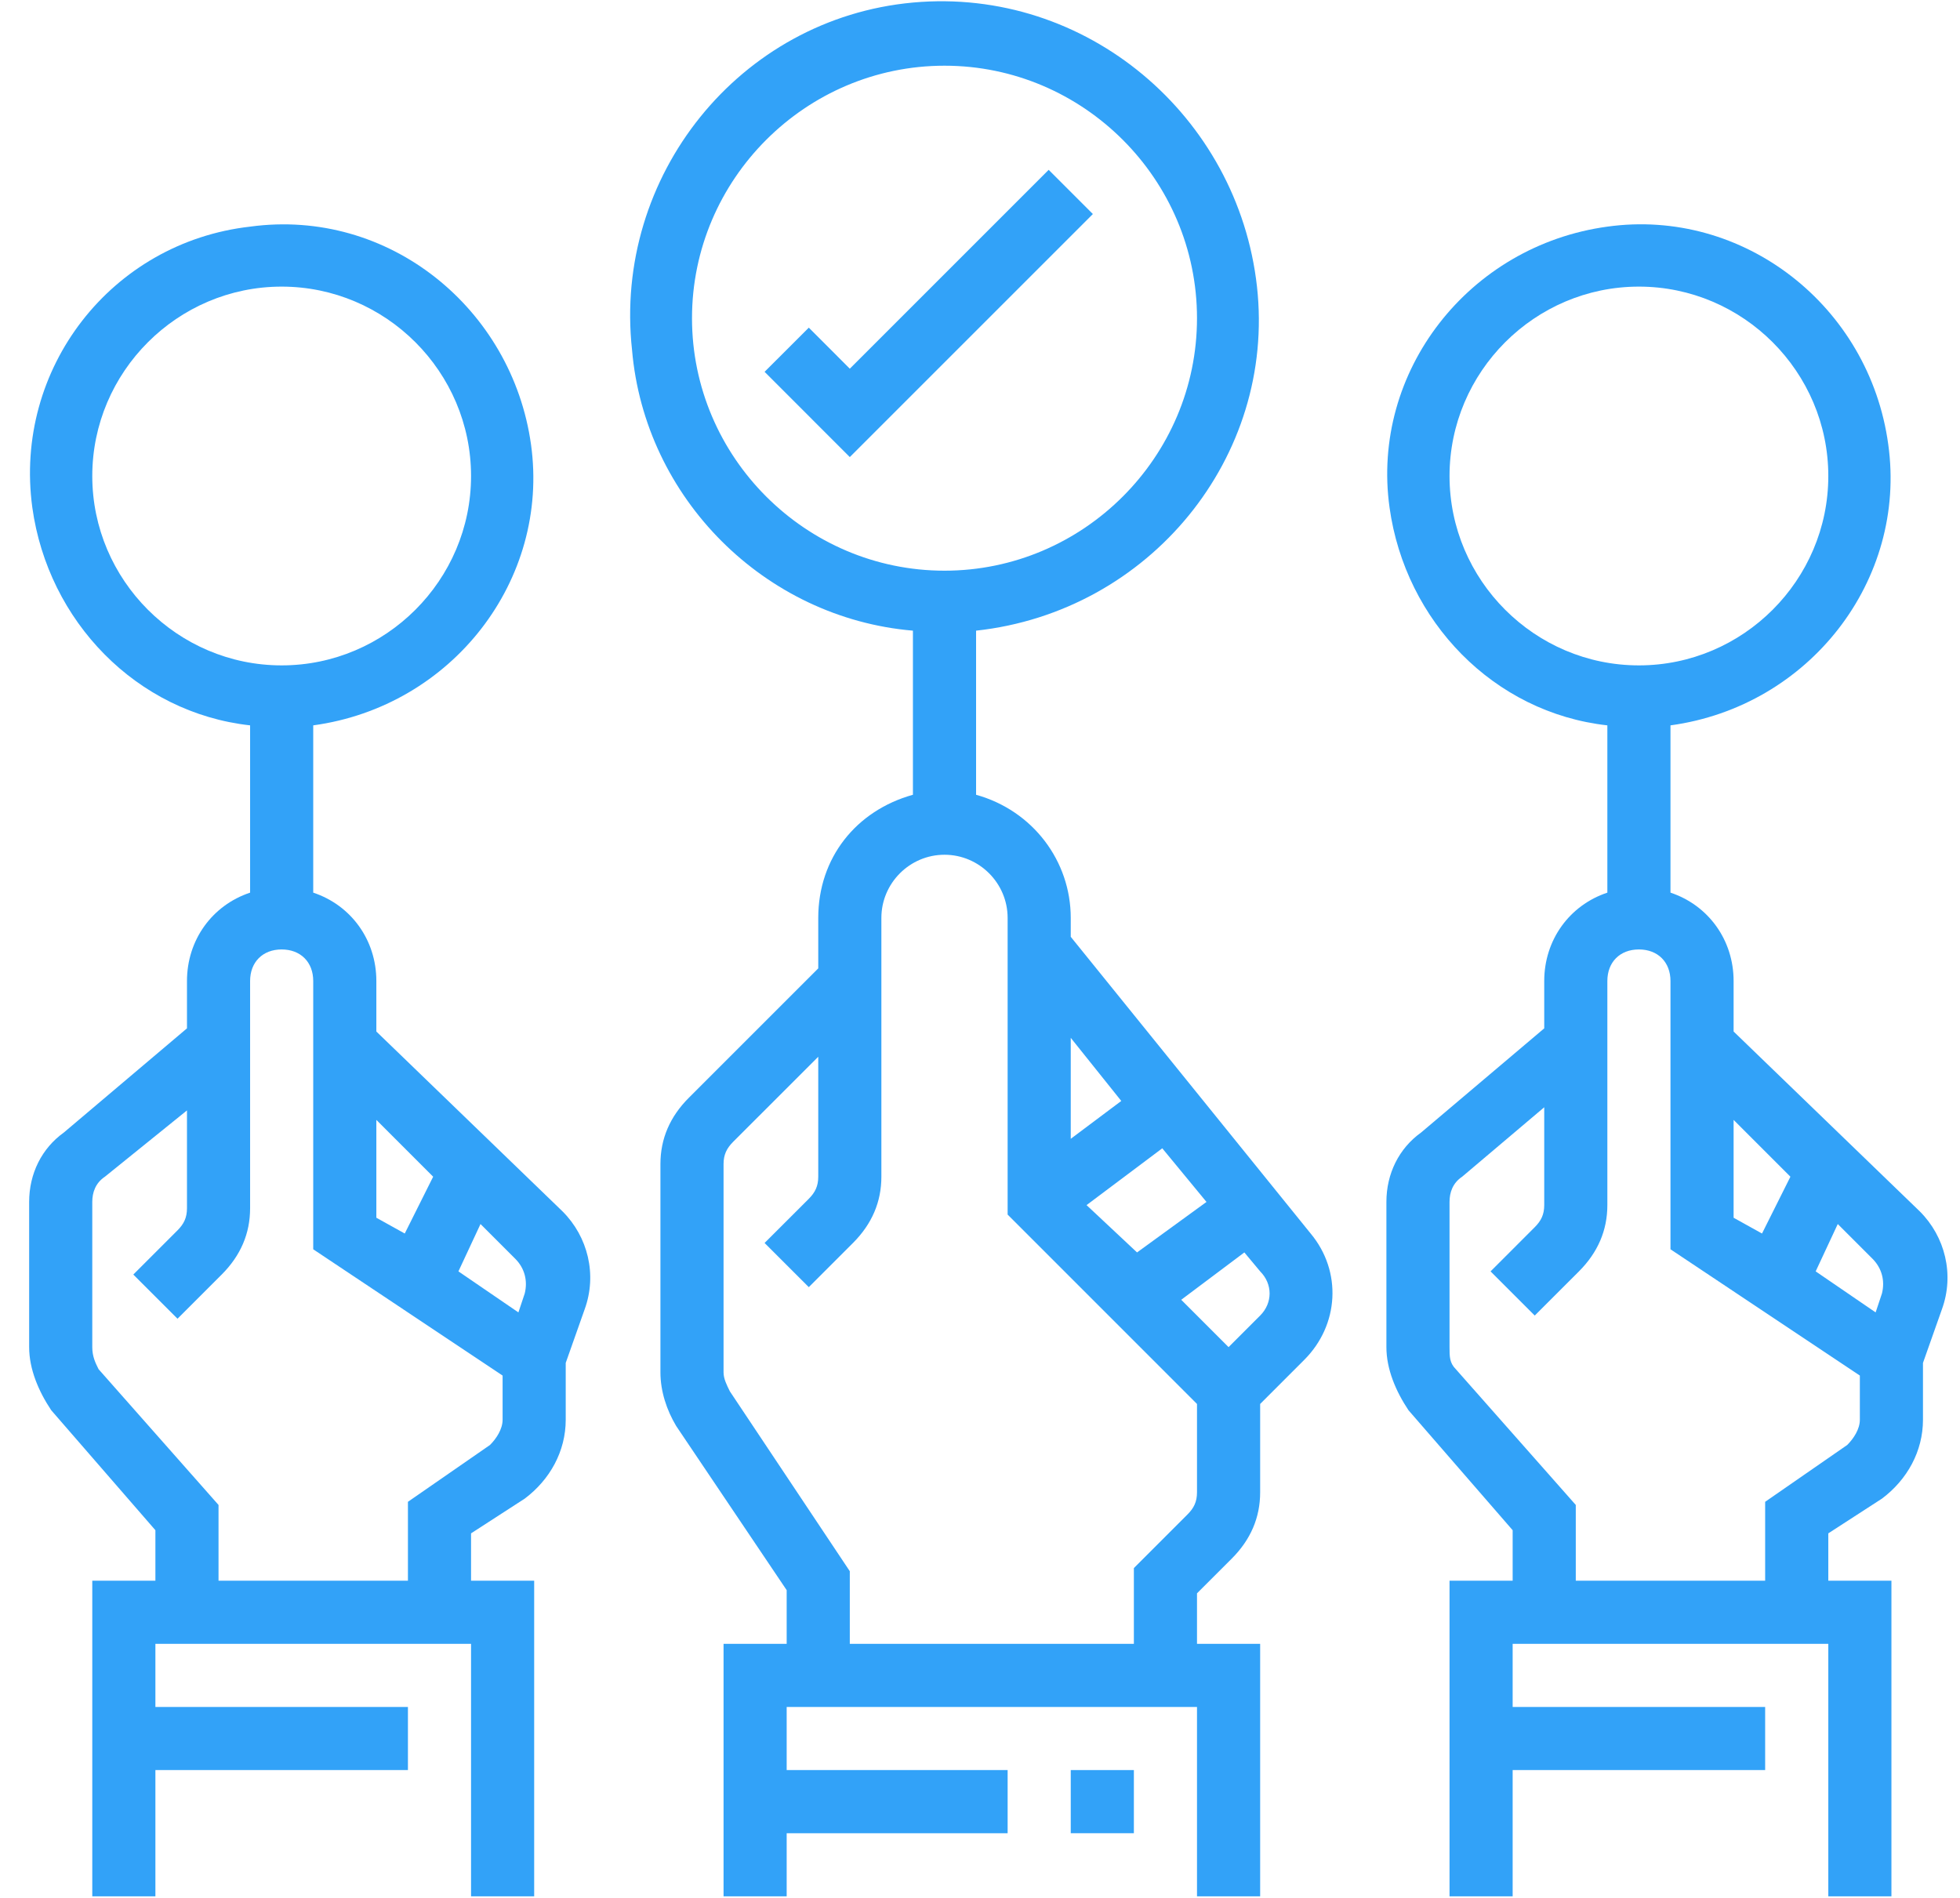
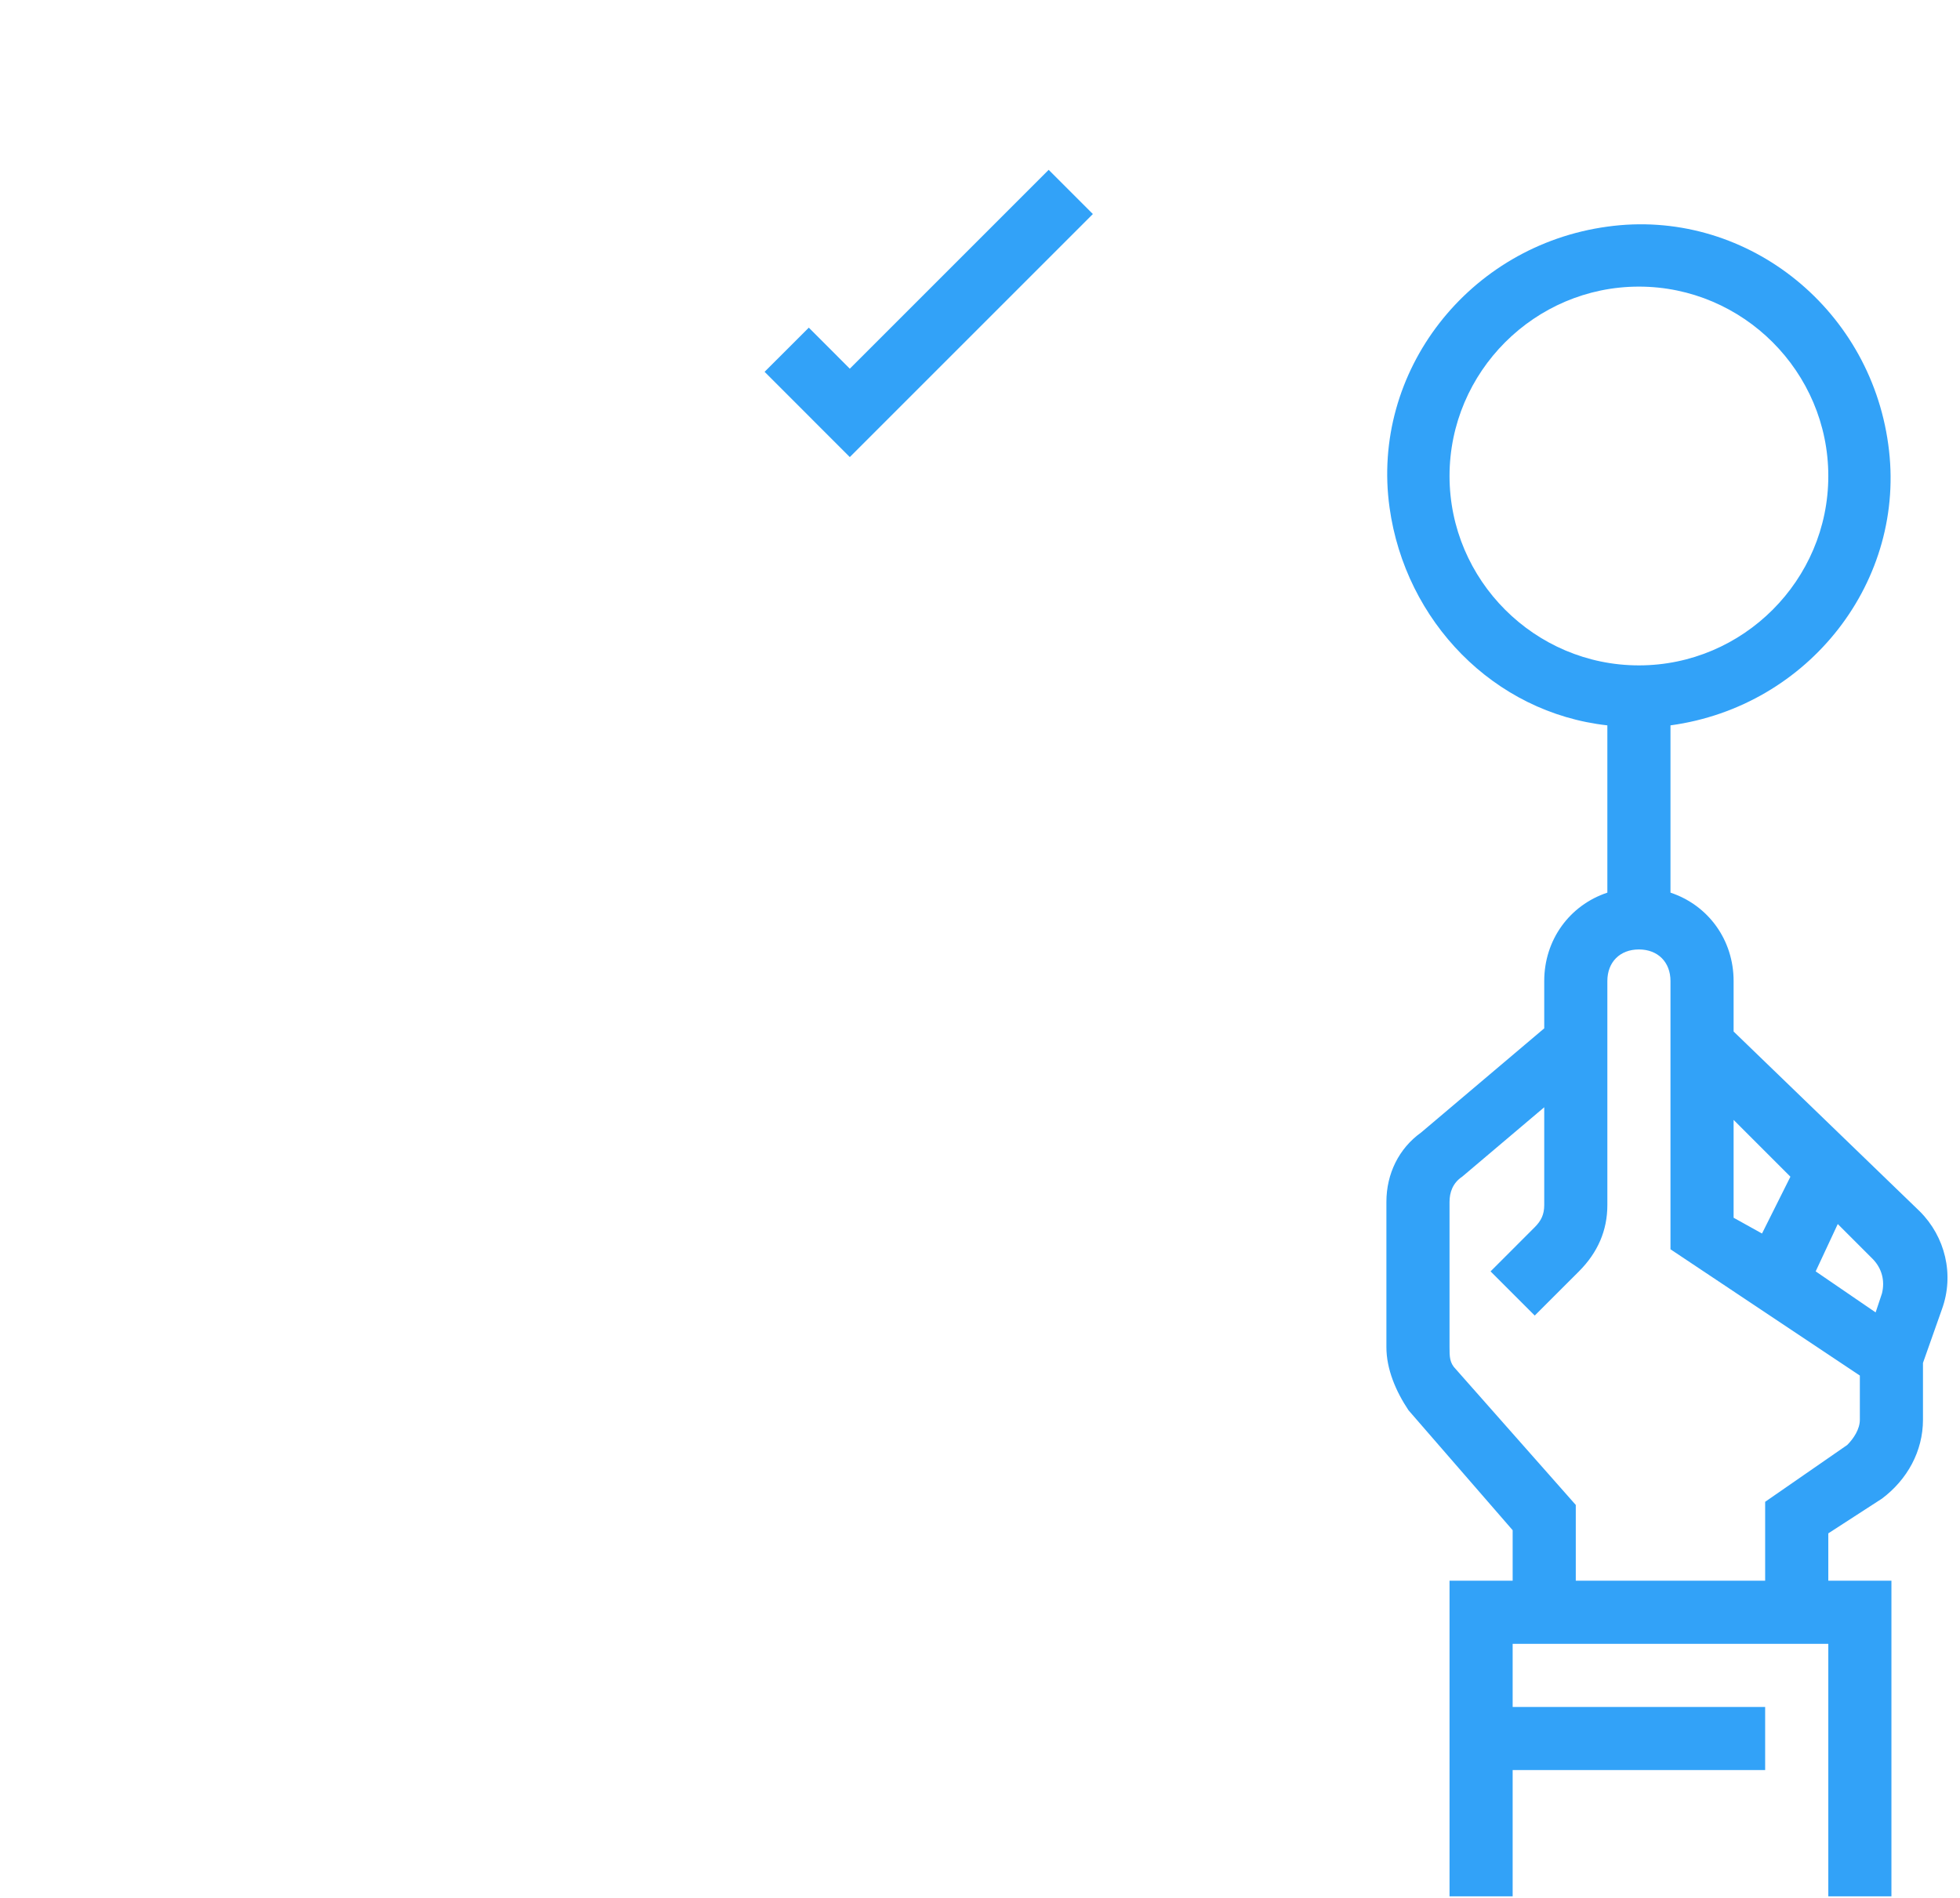
<svg xmlns="http://www.w3.org/2000/svg" width="63px" height="61px" viewBox="0 0 63 61" version="1.1">
  <title>08F5229C-5E65-458A-857B-E5A883DD45D3</title>
  <desc>Created with sketchtool.</desc>
  <g id="about-partners" stroke="none" stroke-width="1" fill="none" fill-rule="evenodd">
    <g id="partners" transform="translate(-1026, -238)" fill="#32A2F8" fill-rule="nonzero">
      <g id="icons" transform="translate(734, 238)">
        <g id="4" transform="translate(292.028, 0)">
          <g id="2" transform="translate(0.909, 0.027)">
-             <path d="M28.407,20.245 L28.407,25.52 C26.581,26.028 25.364,27.549 25.364,29.478 L25.364,31.1 L21.204,35.26 C20.595,35.869 20.291,36.579 20.291,37.391 L20.291,44.087 C20.291,44.696 20.494,45.304 20.798,45.811 L24.349,51.087 L24.349,52.812 L22.32,52.812 L22.32,60.929 L24.349,60.929 L24.349,58.9 L31.451,58.9 L31.451,56.87 L24.349,56.87 L24.349,54.841 L37.538,54.841 L37.538,60.929 L39.568,60.929 L39.568,52.812 L37.538,52.812 L37.538,51.189 L38.655,50.073 C39.263,49.464 39.568,48.754 39.568,47.942 L39.568,45.102 L40.988,43.681 C42.104,42.565 42.206,40.84 41.191,39.623 L33.48,30.086 L33.48,29.478 C33.48,27.651 32.263,26.028 30.437,25.52 L30.437,20.245 C36.017,19.636 40.075,14.665 39.466,9.186 C38.857,3.707 33.988,-0.452 28.407,0.055 C22.827,0.563 18.769,5.636 19.378,11.216 C19.784,15.984 23.639,19.839 28.407,20.245 L28.407,20.245 Z M39.568,42.26 L38.553,43.275 L37.031,41.753 L39.06,40.231 L39.568,40.84 C39.973,41.246 39.973,41.855 39.568,42.26 Z M33.988,38.71 L36.422,36.884 L37.843,38.608 L35.611,40.231 L33.988,38.71 Z M35.104,35.362 L33.48,36.579 L33.48,33.333 L35.104,35.362 Z M31.451,29.478 L31.451,39.014 L37.538,45.102 L37.538,47.942 C37.538,48.247 37.437,48.449 37.234,48.652 L35.509,50.377 L35.509,52.812 L26.378,52.812 L26.378,50.478 L22.523,44.696 C22.422,44.493 22.32,44.29 22.32,44.087 L22.32,37.391 C22.32,37.087 22.422,36.884 22.624,36.68 L25.364,33.941 L25.364,37.797 C25.364,38.101 25.262,38.304 25.06,38.507 L23.639,39.927 L25.06,41.347 L26.48,39.927 C27.089,39.318 27.393,38.608 27.393,37.797 L27.393,29.478 C27.393,28.361 28.306,27.448 29.422,27.448 C30.538,27.448 31.451,28.361 31.451,29.478 L31.451,29.478 Z M29.422,2.085 C33.886,2.085 37.538,5.737 37.538,10.201 C37.538,14.665 33.886,18.317 29.422,18.317 C24.958,18.317 21.306,14.665 21.306,10.201 C21.306,5.737 24.958,2.085 29.422,2.085 L29.422,2.085 Z" id="Shape" />
-             <polygon id="Path" points="33.48 56.87 35.509 56.87 35.509 58.9 33.48 58.9" />
            <path d="M54.786,33.13 L54.786,31.507 C54.786,30.187 53.974,29.071 52.757,28.666 L52.757,23.289 C57.221,22.68 60.366,18.622 59.757,14.259 C59.148,9.795 55.09,6.65 50.728,7.258 C46.264,7.867 43.119,11.925 43.727,16.288 C44.235,19.94 47.075,22.883 50.728,23.289 L50.728,28.666 C49.51,29.071 48.699,30.187 48.699,31.507 L48.699,33.028 L44.742,36.376 C44.032,36.884 43.626,37.695 43.626,38.608 L43.626,43.275 C43.626,43.985 43.93,44.696 44.336,45.304 L47.684,49.16 L47.684,50.783 L45.655,50.783 L45.655,60.929 L47.684,60.929 L47.684,56.87 L55.8,56.87 L55.8,54.841 L47.684,54.841 L47.684,52.812 L57.83,52.812 L57.83,60.929 L59.859,60.929 L59.859,50.783 L57.83,50.783 L57.83,49.261 L59.554,48.145 C60.366,47.536 60.873,46.623 60.873,45.609 L60.873,43.782 L61.482,42.058 C61.888,40.942 61.584,39.724 60.772,38.913 L54.786,33.13 Z M59.554,41.551 L59.351,42.159 L57.424,40.84 L58.134,39.318 L59.25,40.434 C59.554,40.739 59.656,41.145 59.554,41.551 L59.554,41.551 Z M56.612,37.797 L55.699,39.623 L54.786,39.116 L54.786,35.971 L56.612,37.797 Z M45.655,15.274 C45.655,11.925 48.394,9.186 51.742,9.186 C55.09,9.186 57.83,11.925 57.83,15.274 C57.83,18.622 55.09,21.361 51.742,21.361 C48.394,21.361 45.655,18.622 45.655,15.274 Z M58.844,45.609 C58.844,45.913 58.641,46.218 58.438,46.42 L55.8,48.247 L55.8,50.783 L49.713,50.783 L49.713,48.348 L45.858,43.985 C45.655,43.782 45.655,43.58 45.655,43.275 L45.655,38.608 C45.655,38.304 45.756,38 46.061,37.797 L48.699,35.565 L48.699,38.71 C48.699,39.014 48.597,39.217 48.394,39.42 L46.974,40.84 L48.394,42.26 L49.815,40.84 C50.423,40.231 50.728,39.521 50.728,38.71 L50.728,31.507 C50.728,30.898 51.133,30.492 51.742,30.492 C52.351,30.492 52.757,30.898 52.757,31.507 L52.757,40.13 L58.844,44.189 L58.844,45.609 Z" id="Shape" />
            <polygon id="Path" points="34.191 6.853 32.77 5.432 26.378 11.824 25.06 10.505 23.639 11.925 26.378 14.665" />
-             <path d="M4.058,49.16 L4.058,50.783 L2.029,50.783 L2.029,60.929 L4.058,60.929 L4.058,56.87 L12.175,56.87 L12.175,54.841 L4.058,54.841 L4.058,52.812 L14.204,52.812 L14.204,60.929 L16.233,60.929 L16.233,50.783 L14.204,50.783 L14.204,49.261 L15.929,48.145 C16.74,47.536 17.247,46.623 17.247,45.609 L17.247,43.782 L17.856,42.058 C18.262,40.942 17.958,39.724 17.146,38.913 L11.16,33.13 L11.16,31.507 C11.16,30.187 10.349,29.071 9.131,28.666 L9.131,23.289 C13.595,22.68 16.74,18.622 16.131,14.259 C15.522,9.896 11.566,6.65 7.102,7.258 C2.638,7.766 -0.507,11.824 0.102,16.288 C0.609,19.94 3.449,22.883 7.102,23.289 L7.102,28.666 C5.884,29.071 5.073,30.187 5.073,31.507 L5.073,33.028 L1.116,36.376 C0.406,36.884 0,37.695 0,38.608 L0,43.275 C0,43.985 0.304,44.696 0.71,45.304 L4.058,49.16 Z M15.929,41.551 L15.726,42.159 L13.798,40.84 L14.508,39.318 L15.624,40.434 C15.929,40.739 16.03,41.145 15.929,41.551 L15.929,41.551 Z M12.986,37.797 L12.073,39.623 L11.16,39.116 L11.16,35.971 L12.986,37.797 Z M2.029,15.274 C2.029,11.925 4.769,9.186 8.116,9.186 C11.464,9.186 14.204,11.925 14.204,15.274 C14.204,18.622 11.464,21.361 8.116,21.361 C4.769,21.361 2.029,18.622 2.029,15.274 Z M2.029,38.608 C2.029,38.304 2.131,38 2.435,37.797 L5.073,35.666 L5.073,38.811 C5.073,39.116 4.971,39.318 4.769,39.521 L3.348,40.942 L4.769,42.362 L6.189,40.942 C6.798,40.333 7.102,39.623 7.102,38.811 L7.102,31.507 C7.102,30.898 7.508,30.492 8.116,30.492 C8.725,30.492 9.131,30.898 9.131,31.507 L9.131,40.13 L15.218,44.189 L15.218,45.609 C15.218,45.913 15.015,46.218 14.813,46.42 L12.175,48.247 L12.175,50.783 L6.087,50.783 L6.087,48.348 L2.232,43.985 C2.131,43.782 2.029,43.58 2.029,43.275 L2.029,38.608 Z" id="Shape" />
          </g>
        </g>
      </g>
    </g>
  </g>
</svg>